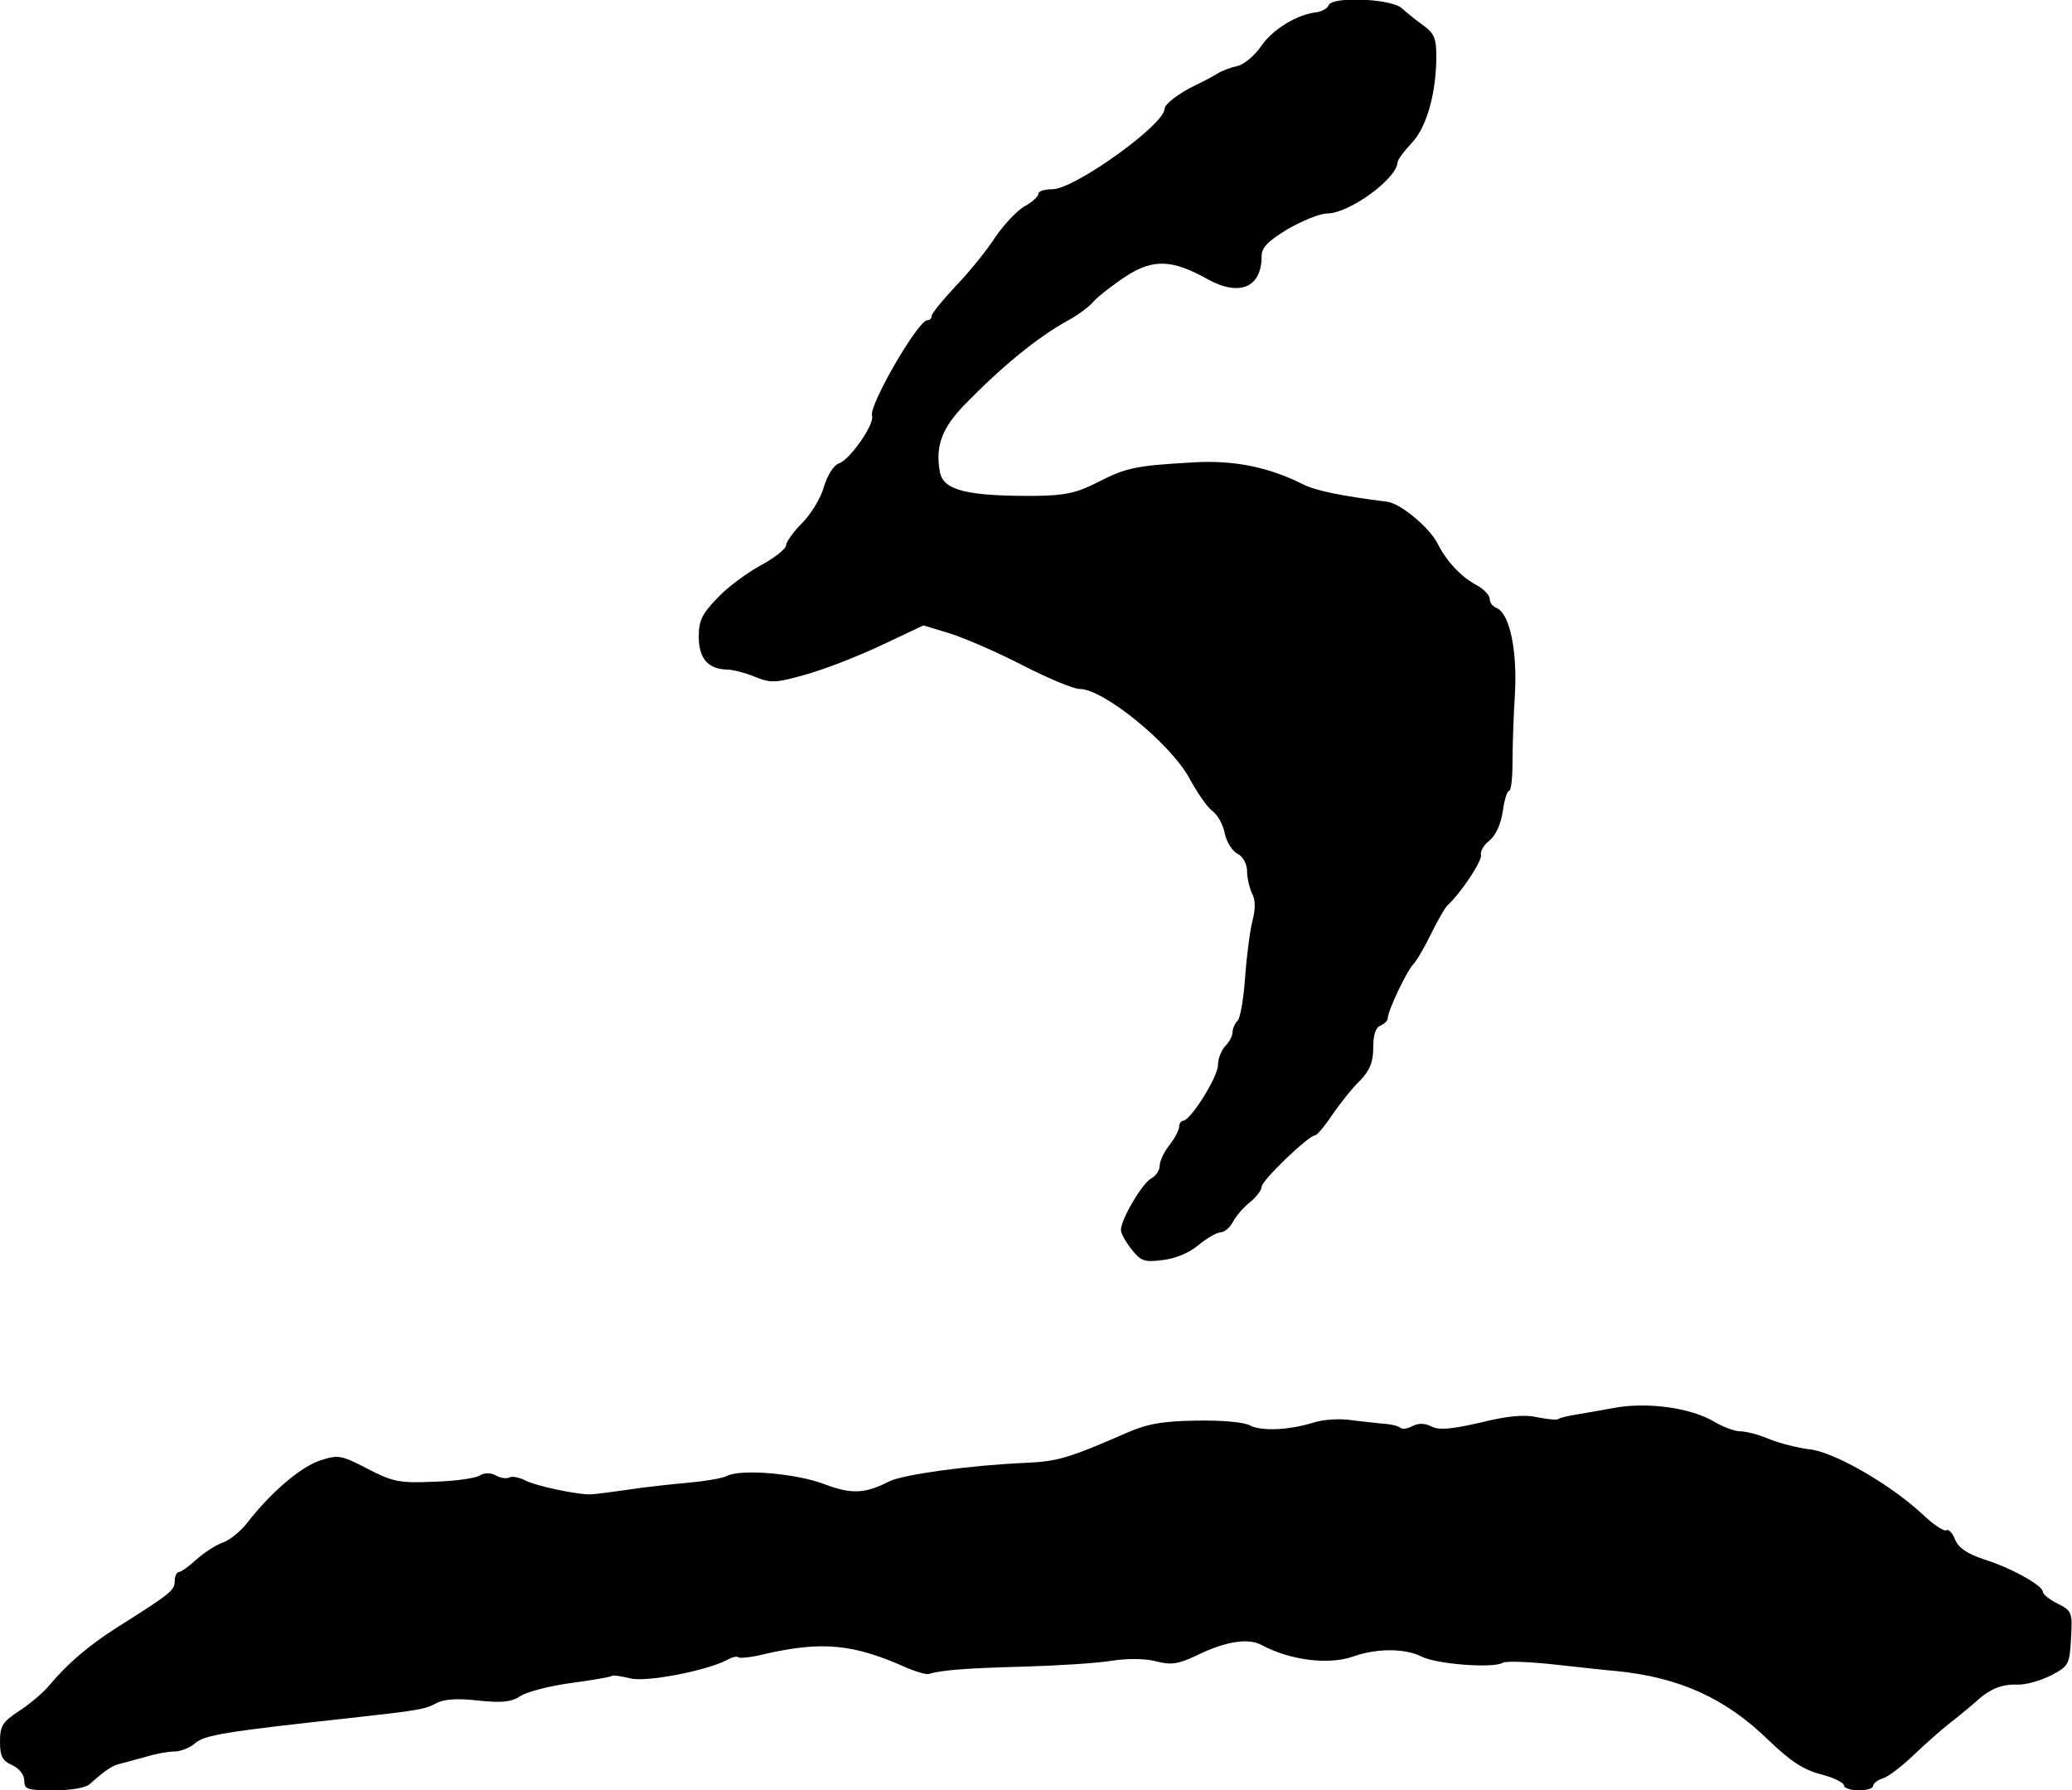
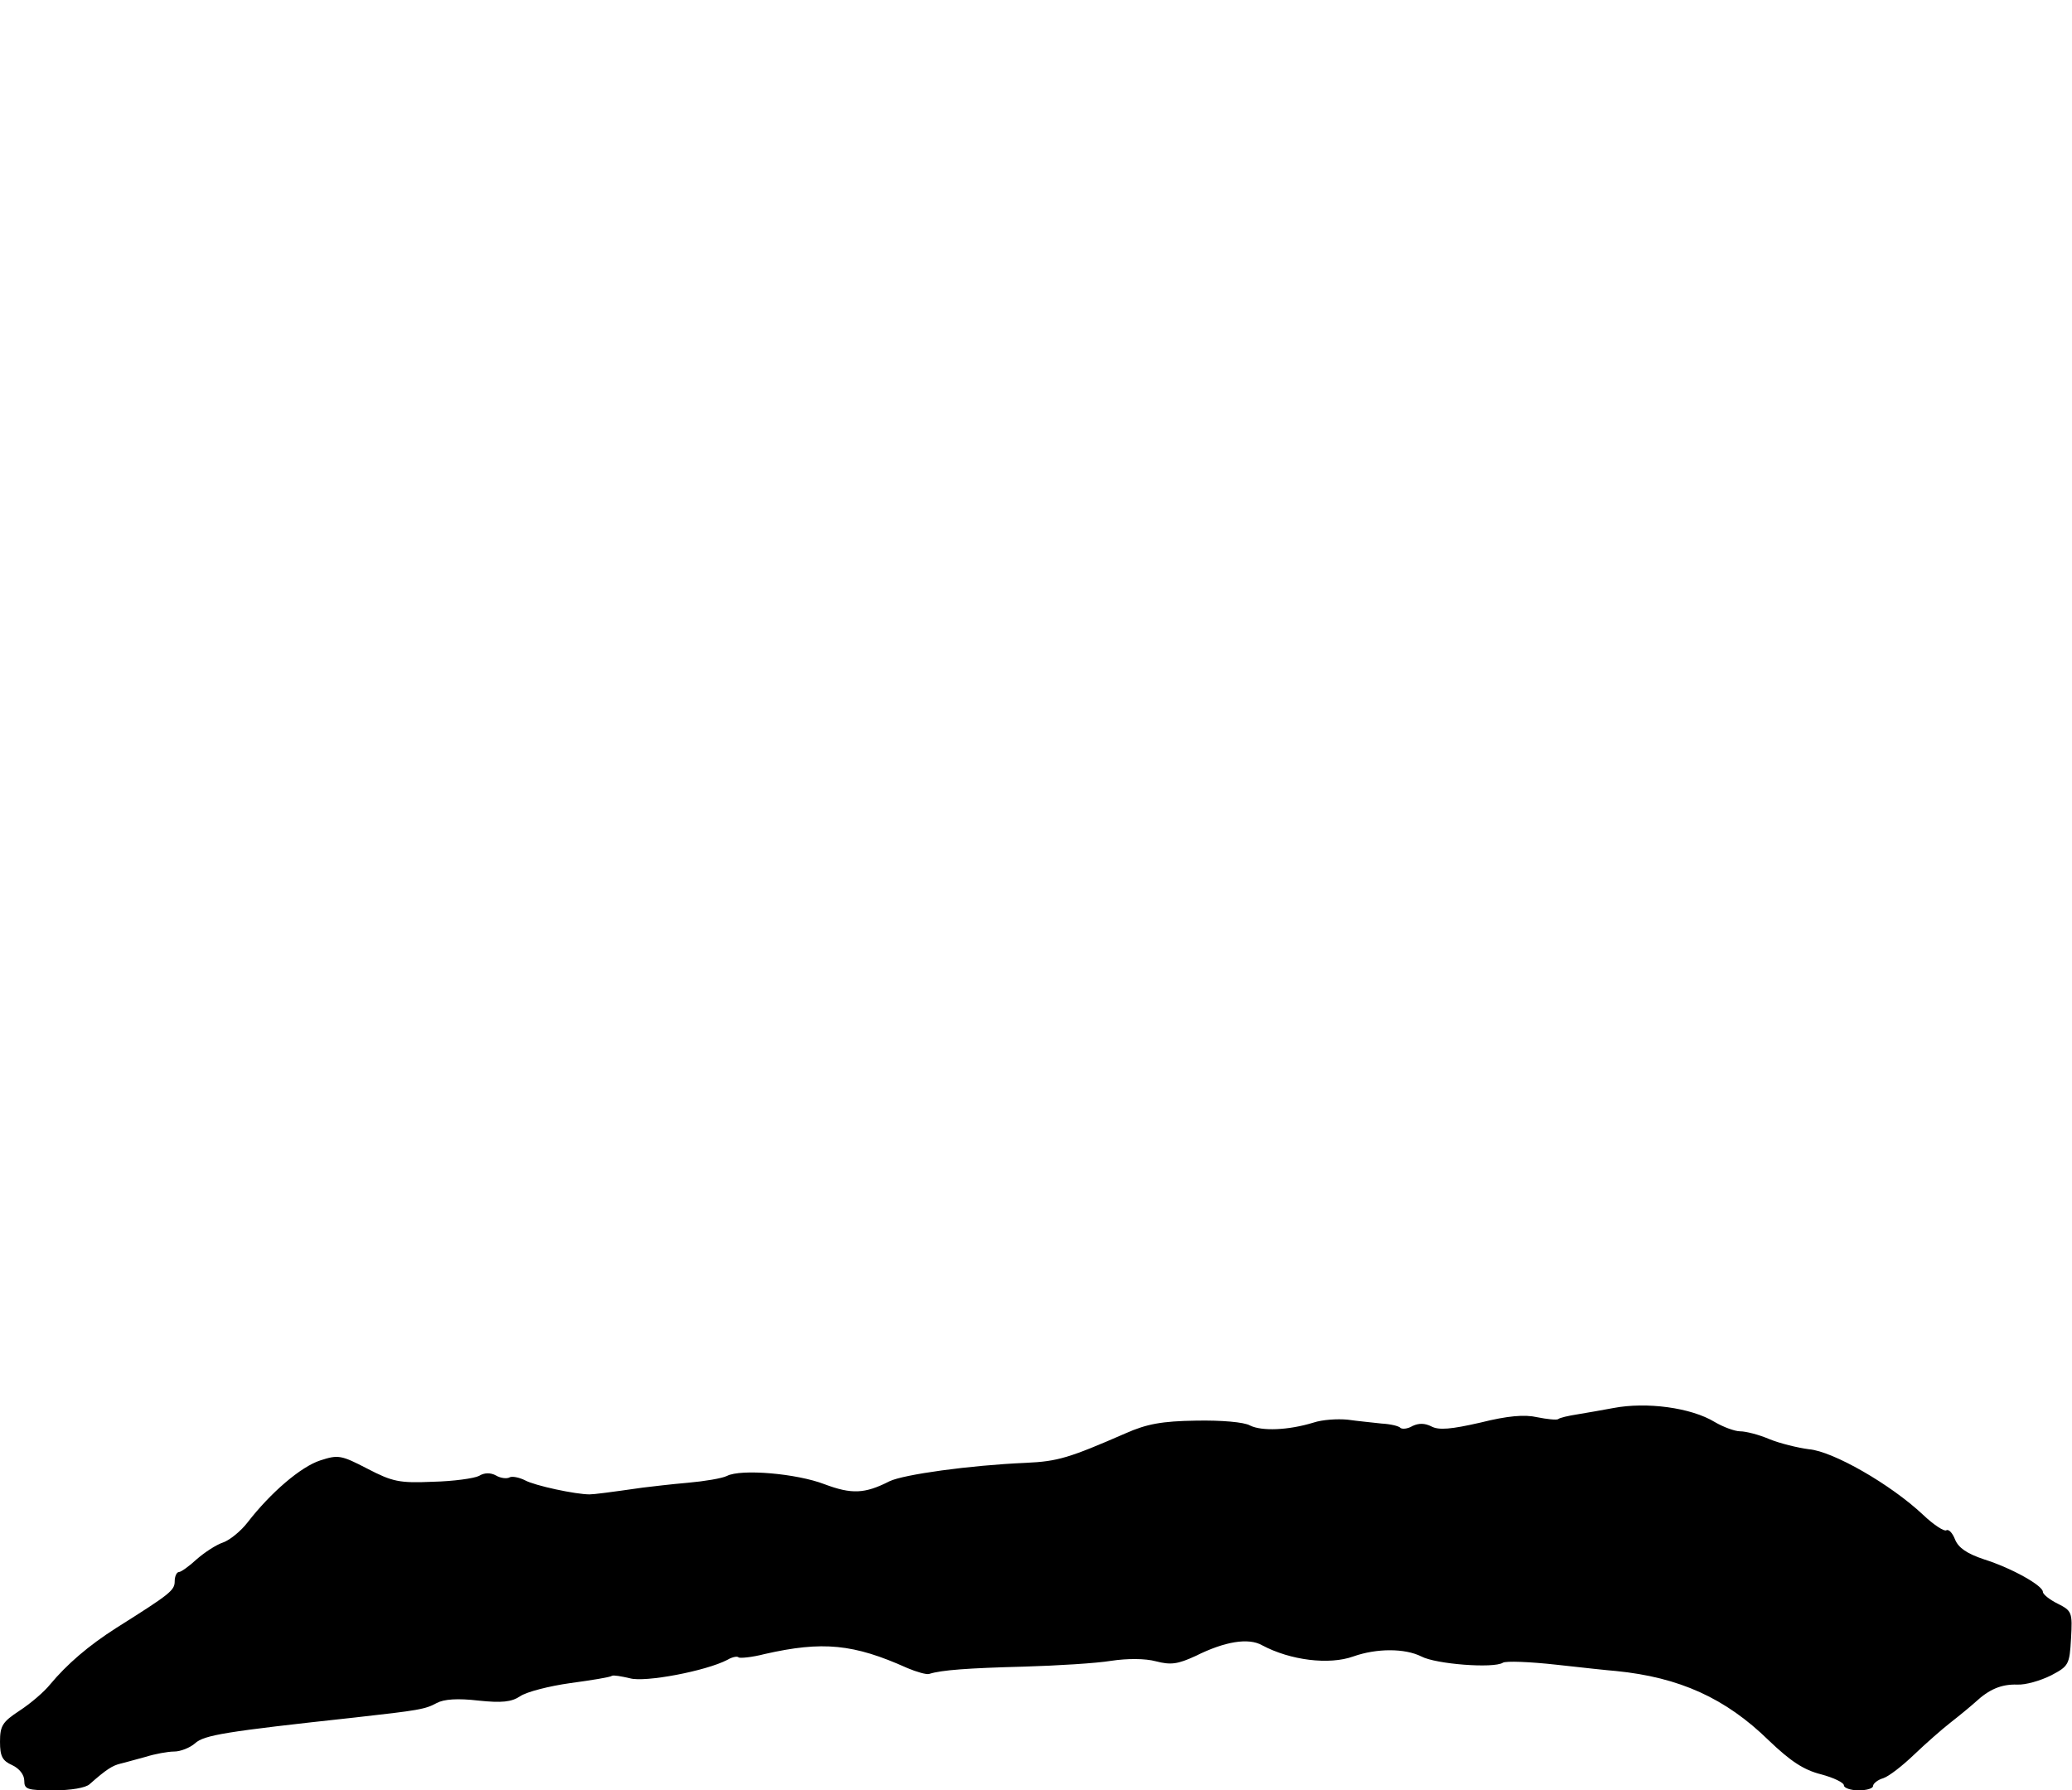
<svg xmlns="http://www.w3.org/2000/svg" version="1.0" width="427pt" height="369pt" viewBox="0 0 427 369" preserveAspectRatio="xMidYMid meet">
  <g transform="translate(0,369) scale(0.1,-0.1)" fill="#000000" stroke="none">
-     <path d="M2738 3679 c-2 -6 -13 -12 -23 -14 -41 -4 -92 -35 -116 -70 -13 -19 -35 -38 -49 -41 -14 -3 -32 -10 -40 -15 -8 -5 -28 -16 -45 -24 -36 -17 -65 -40 -65 -49 0 -33 -186 -166 -231 -166 -16 0 -29 -4 -29 -9 0 -6 -13 -18 -30 -27 -16 -10 -42 -38 -59 -63 -16 -25 -52 -70 -80 -99 -28 -30 -51 -58 -51 -63 0 -5 -4 -9 -9 -9 -19 0 -121 -176 -114 -197 6 -17 -46 -91 -68 -98 -11 -4 -23 -23 -31 -48 -6 -23 -27 -57 -45 -75 -18 -18 -33 -39 -33 -46 0 -7 -24 -26 -52 -41 -29 -16 -70 -46 -90 -68 -31 -32 -38 -46 -38 -79 0 -45 19 -67 58 -68 12 0 39 -7 58 -15 32 -13 42 -13 102 4 37 10 107 37 156 60 l89 42 56 -17 c31 -10 98 -39 150 -66 51 -26 103 -48 116 -48 49 0 185 -111 225 -182 17 -32 39 -63 49 -70 10 -7 22 -28 25 -46 4 -18 16 -37 27 -42 11 -6 19 -21 19 -36 0 -14 5 -34 10 -45 7 -13 8 -31 1 -57 -5 -20 -12 -73 -15 -116 -3 -43 -10 -84 -15 -89 -6 -6 -11 -17 -11 -25 0 -7 -7 -20 -15 -28 -8 -9 -15 -26 -15 -39 0 -25 -57 -115 -72 -115 -4 0 -8 -6 -8 -12 0 -7 -9 -24 -20 -38 -11 -14 -20 -33 -20 -42 0 -10 -8 -22 -18 -27 -18 -10 -62 -84 -62 -106 0 -7 10 -25 22 -40 19 -24 26 -27 64 -22 27 3 55 15 74 31 17 14 38 26 45 26 8 0 20 10 26 22 7 13 23 31 36 41 12 10 23 24 23 31 0 13 97 106 110 106 4 0 20 19 36 43 16 23 41 55 57 70 20 21 27 38 27 68 0 26 5 42 15 45 8 4 15 10 15 16 0 14 38 95 52 110 7 7 24 36 37 63 14 28 29 55 35 60 27 25 71 91 68 103 -2 7 6 21 18 30 13 11 23 34 27 60 3 23 9 42 13 42 4 0 7 26 7 58 0 31 2 95 5 142 5 90 -11 166 -38 177 -8 3 -14 11 -14 19 0 7 -12 20 -27 28 -32 17 -63 50 -81 87 -18 33 -76 82 -104 85 -95 12 -148 23 -173 36 -72 36 -143 50 -227 45 -120 -7 -137 -11 -196 -41 -43 -22 -67 -27 -125 -28 -143 -1 -193 11 -200 49 -10 53 4 91 52 140 76 78 148 137 211 172 19 10 44 28 54 40 10 11 41 35 67 52 56 36 95 34 167 -6 66 -37 112 -18 112 47 0 18 13 31 54 56 30 17 66 32 81 32 45 0 143 71 145 105 0 5 13 23 29 40 31 32 51 103 51 180 0 36 -5 47 -26 62 -14 10 -34 26 -45 36 -22 20 -145 25 -151 6z" />
    <path d="M3325 788 c-22 -4 -55 -10 -74 -13 -19 -3 -37 -7 -40 -10 -4 -2 -23 0 -43 4 -26 6 -61 3 -117 -11 -61 -14 -86 -16 -101 -8 -14 7 -26 7 -39 1 -10 -6 -21 -7 -25 -4 -3 4 -21 8 -39 9 -17 2 -49 5 -70 8 -21 2 -52 0 -70 -6 -52 -16 -107 -18 -131 -6 -12 7 -59 11 -111 10 -71 -1 -102 -7 -145 -26 -117 -51 -140 -58 -206 -61 -116 -5 -252 -24 -281 -38 -51 -26 -78 -27 -134 -6 -57 22 -172 32 -201 17 -10 -5 -46 -11 -80 -14 -35 -3 -76 -8 -93 -10 -70 -10 -101 -14 -110 -14 -29 0 -113 18 -133 29 -12 6 -27 9 -32 6 -5 -3 -18 -2 -28 4 -11 6 -24 6 -35 -1 -10 -5 -52 -11 -95 -12 -69 -3 -83 0 -135 27 -54 28 -60 29 -97 17 -40 -13 -102 -66 -150 -128 -13 -17 -36 -36 -50 -41 -15 -5 -39 -21 -55 -35 -15 -14 -32 -26 -36 -26 -5 0 -9 -9 -9 -19 0 -19 -9 -26 -120 -96 -58 -37 -102 -75 -137 -117 -12 -15 -40 -39 -63 -54 -35 -23 -40 -31 -40 -64 0 -30 5 -39 25 -48 15 -7 25 -20 25 -32 0 -18 6 -20 61 -20 34 0 66 5 74 13 35 31 47 38 63 42 9 2 33 9 52 14 19 6 46 11 59 11 13 0 33 8 43 17 19 17 61 24 328 53 134 15 146 17 170 30 15 8 43 10 86 5 48 -5 68 -3 86 9 13 9 60 21 103 27 44 6 82 12 86 15 3 2 20 -1 37 -5 31 -9 157 15 201 38 10 6 21 8 23 5 3 -2 27 0 54 7 119 27 183 21 294 -29 19 -8 40 -14 45 -12 25 8 80 12 195 15 69 2 150 7 180 12 33 5 70 5 92 -1 31 -8 45 -6 82 11 60 30 109 38 137 22 58 -31 138 -41 188 -23 48 17 106 17 140 0 30 -16 149 -25 168 -13 6 4 56 2 110 -4 54 -6 109 -12 123 -13 131 -13 226 -56 315 -143 45 -43 72 -61 108 -70 26 -7 47 -17 47 -23 0 -5 14 -10 30 -10 17 0 30 4 30 9 0 5 10 13 21 16 12 4 40 26 64 49 23 22 57 52 75 66 18 14 41 33 51 42 28 26 53 37 86 36 17 -1 48 8 70 19 36 19 38 22 41 76 3 54 2 57 -28 72 -16 8 -30 19 -30 24 0 13 -64 49 -121 67 -36 12 -53 24 -60 41 -5 13 -13 22 -18 19 -4 -3 -26 11 -48 32 -67 63 -186 131 -235 135 -23 3 -60 12 -82 21 -21 9 -48 16 -60 16 -11 0 -35 9 -52 19 -49 30 -141 42 -209 29z" />
  </g>
</svg>